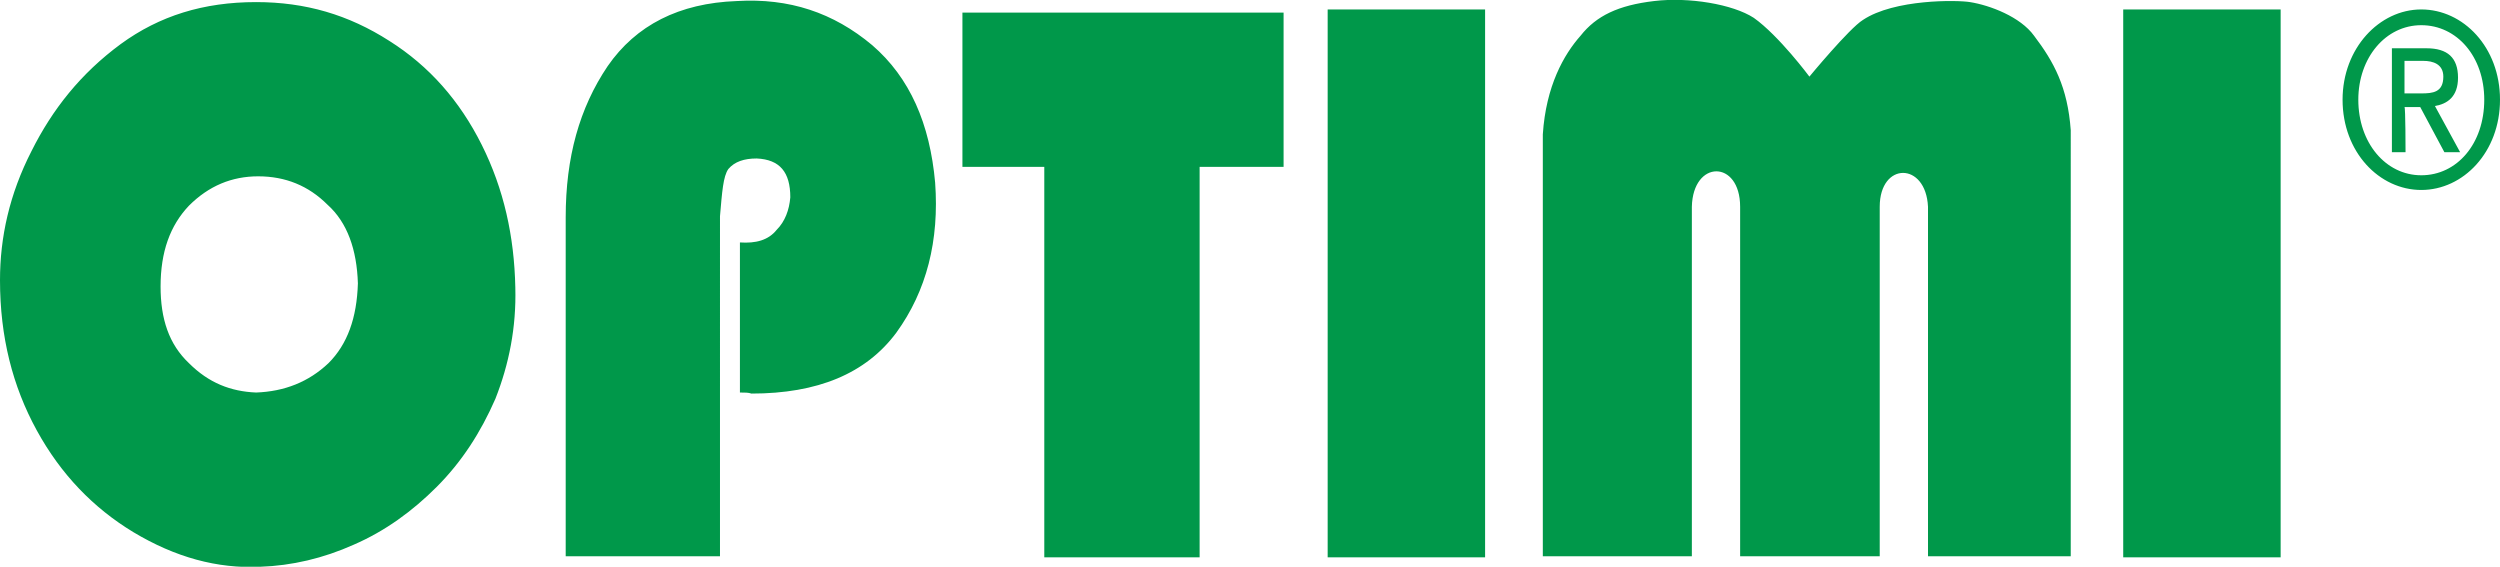
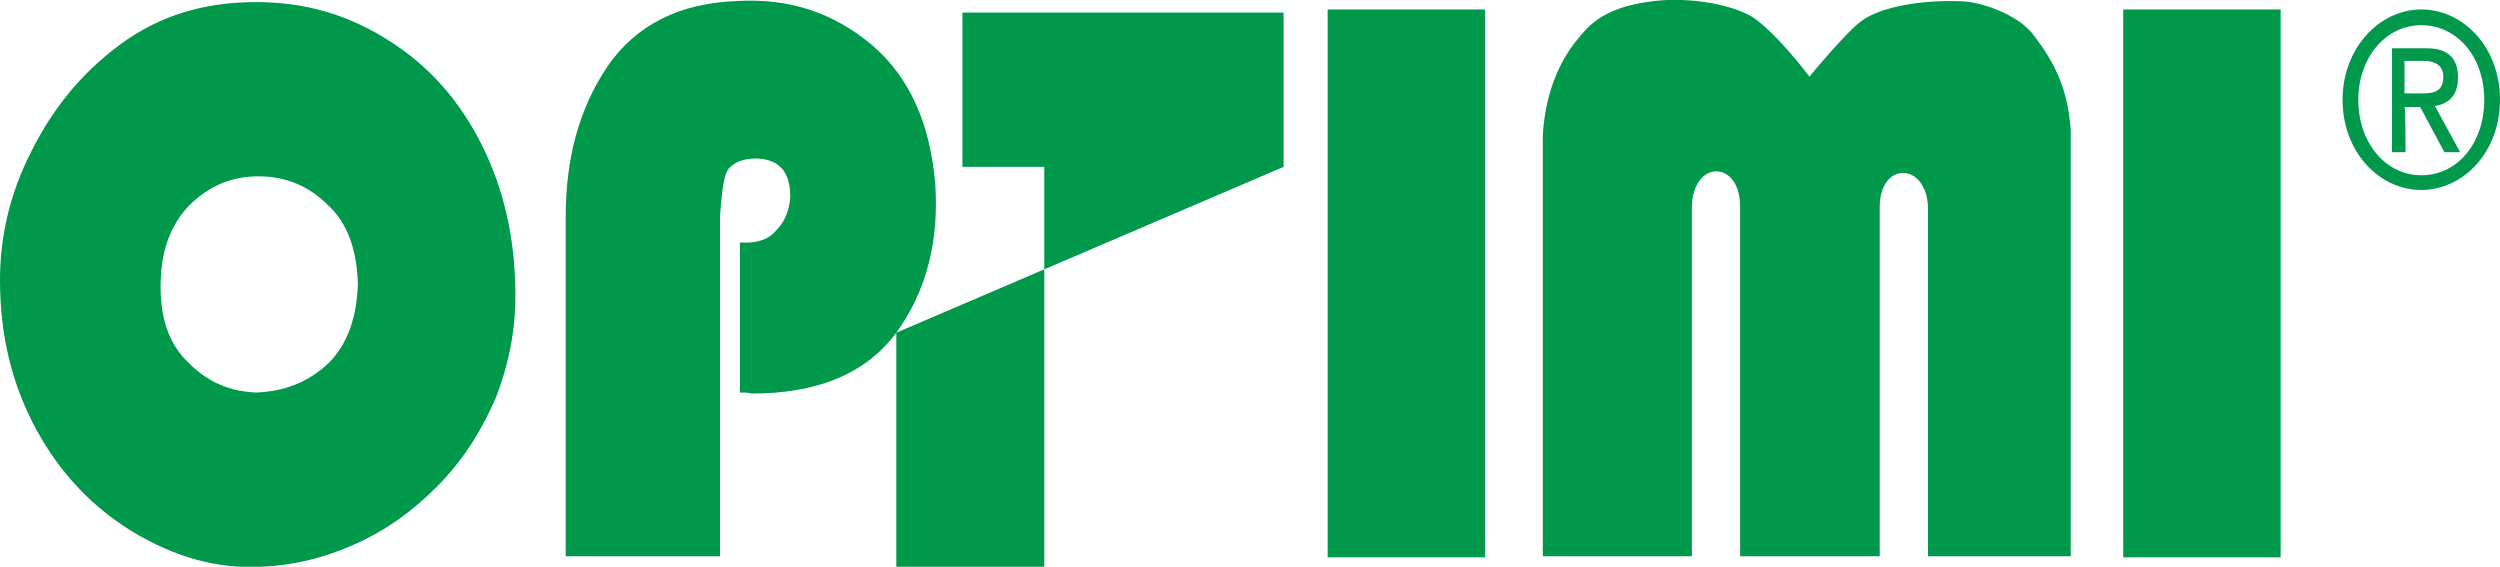
<svg xmlns="http://www.w3.org/2000/svg" viewBox="0 0 238.2 54" xml:space="preserve" class="navbar-logo">
-   <path d="M31.2 19.5c-1.8-1.8-4-2.7-6.6-2.7-2.5 0-4.7.9-6.6 2.8-1.8 1.9-2.7 4.4-2.7 7.7 0 3.1.8 5.5 2.7 7.3 1.9 1.9 4 2.7 6.4 2.8 2.7-.1 5-1 6.9-2.8 1.8-1.8 2.7-4.3 2.8-7.6-.1-3.2-1-5.8-2.9-7.5m16 18.5c-1.4 3.2-3.2 6-5.6 8.4-2.3 2.3-4.9 4.2-7.9 5.5-2.9 1.3-5.9 2-8.9 2.1-4.1.2-8.1-.9-12.1-3.3-3.8-2.3-6.9-5.5-9.2-9.7C1.2 36.8 0 32.1 0 26.7c0-4.1.9-8.2 3-12.3 2-4 4.7-7.4 8.5-10.2 3.7-2.7 7.9-4 12.9-4 4.7 0 8.8 1.2 12.7 3.7 3.8 2.4 6.7 5.7 8.8 9.9C48 18 49 22.5 49.1 27.4c.1 3.8-.6 7.3-1.9 10.6zM85.4 31.7c-2.9 3.9-7.5 5.8-13.8 5.8-.3-.1-.6-.1-1.1-.1V23.1c1.5.1 2.7-.2 3.5-1.2.8-.8 1.2-1.9 1.3-3.1 0-2.4-1-3.6-3.2-3.7-1.2 0-2.1.3-2.7 1-.5.7-.6 2.2-.8 4.5V53H53.9V20.7c0-5.7 1.3-10.4 4-14.4 2.7-3.9 6.8-6 12.3-6.2 5-.3 9.2 1.1 12.9 4.2 3.6 3.1 5.5 7.5 6 13.1.4 5.5-.8 10.3-3.7 14.3M114.3 15.9v37.2H99.5V15.9h-7.8V1.2h30.6v14.7zM126.5.9h15v52.2h-15zM183.7 53V19.7c-.2-4.3-4.6-4.3-4.6 0V53h-13.3V19.7c0-4.5-4.5-4.5-4.6 0V53H147V12.8c.3-4.6 2-7.6 3.6-9.4 1.5-1.9 3.6-2.9 7-3.3 3.3-.4 7.5.3 9.5 1.6 2.4 1.7 5.3 5.6 5.3 5.6s3.8-4.6 5.1-5.4c3-2 9-1.9 10.2-1.7 1.9.3 4.8 1.4 6.1 3.2 1.9 2.5 3.2 4.9 3.5 9V53h-13.6zM202.3.9h15v52.2h-15zM230.7 8.9c1.1 0 2.1-.1 2.1-1.6 0-1.2-1-1.5-1.9-1.5h-1.8v3.1h1.6zm-1.5 5.6h-1.3V4.6h3.3c2 0 3 .9 3 2.8 0 1.8-1 2.5-2.2 2.7l2.4 4.4h-1.5l-2.3-4.3h-1.5c.1 0 .1 4.3.1 4.3zm1.5 2.2c3.4 0 6-3 6-7.2 0-4.1-2.6-7.1-6-7.1s-6 3.1-6 7.1c0 4.1 2.6 7.2 6 7.2zm-7.5-7.2c0-4.9 3.5-8.6 7.5-8.6s7.5 3.6 7.5 8.6-3.5 8.6-7.5 8.6-7.5-3.6-7.5-8.6z" fill="#00984a" />
+   <path d="M31.2 19.5c-1.8-1.8-4-2.7-6.6-2.7-2.5 0-4.7.9-6.6 2.8-1.8 1.9-2.7 4.4-2.7 7.7 0 3.1.8 5.5 2.7 7.3 1.9 1.9 4 2.7 6.4 2.8 2.7-.1 5-1 6.9-2.8 1.8-1.8 2.7-4.3 2.8-7.6-.1-3.2-1-5.8-2.9-7.5m16 18.5c-1.4 3.2-3.2 6-5.6 8.4-2.3 2.3-4.9 4.2-7.9 5.5-2.9 1.3-5.9 2-8.9 2.1-4.1.2-8.1-.9-12.1-3.3-3.8-2.3-6.9-5.5-9.2-9.7C1.2 36.8 0 32.1 0 26.7c0-4.1.9-8.2 3-12.3 2-4 4.7-7.4 8.5-10.2 3.7-2.7 7.9-4 12.9-4 4.7 0 8.8 1.2 12.7 3.7 3.8 2.4 6.7 5.7 8.8 9.9C48 18 49 22.5 49.1 27.4c.1 3.8-.6 7.3-1.9 10.6zM85.4 31.7c-2.9 3.9-7.5 5.8-13.8 5.8-.3-.1-.6-.1-1.1-.1V23.1c1.5.1 2.7-.2 3.5-1.2.8-.8 1.2-1.9 1.3-3.1 0-2.4-1-3.6-3.2-3.7-1.2 0-2.1.3-2.7 1-.5.7-.6 2.2-.8 4.5V53H53.9V20.7c0-5.7 1.3-10.4 4-14.4 2.7-3.9 6.8-6 12.3-6.2 5-.3 9.2 1.1 12.9 4.2 3.6 3.1 5.5 7.5 6 13.1.4 5.5-.8 10.3-3.7 14.3v37.2H99.5V15.9h-7.8V1.2h30.6v14.7zM126.5.9h15v52.2h-15zM183.7 53V19.7c-.2-4.3-4.6-4.3-4.6 0V53h-13.3V19.7c0-4.5-4.5-4.5-4.6 0V53H147V12.8c.3-4.6 2-7.6 3.6-9.4 1.5-1.9 3.6-2.9 7-3.3 3.3-.4 7.5.3 9.5 1.6 2.4 1.7 5.3 5.6 5.3 5.6s3.8-4.6 5.1-5.4c3-2 9-1.9 10.2-1.7 1.9.3 4.8 1.4 6.1 3.2 1.9 2.5 3.2 4.9 3.5 9V53h-13.6zM202.3.9h15v52.2h-15zM230.7 8.9c1.1 0 2.1-.1 2.1-1.6 0-1.2-1-1.5-1.9-1.5h-1.8v3.1h1.6zm-1.5 5.6h-1.3V4.6h3.3c2 0 3 .9 3 2.8 0 1.8-1 2.5-2.2 2.7l2.4 4.4h-1.5l-2.3-4.3h-1.5c.1 0 .1 4.3.1 4.3zm1.5 2.2c3.4 0 6-3 6-7.2 0-4.1-2.6-7.1-6-7.1s-6 3.1-6 7.1c0 4.1 2.6 7.2 6 7.2zm-7.5-7.2c0-4.9 3.5-8.6 7.5-8.6s7.5 3.6 7.5 8.6-3.5 8.6-7.5 8.6-7.5-3.6-7.5-8.6z" fill="#00984a" />
</svg>